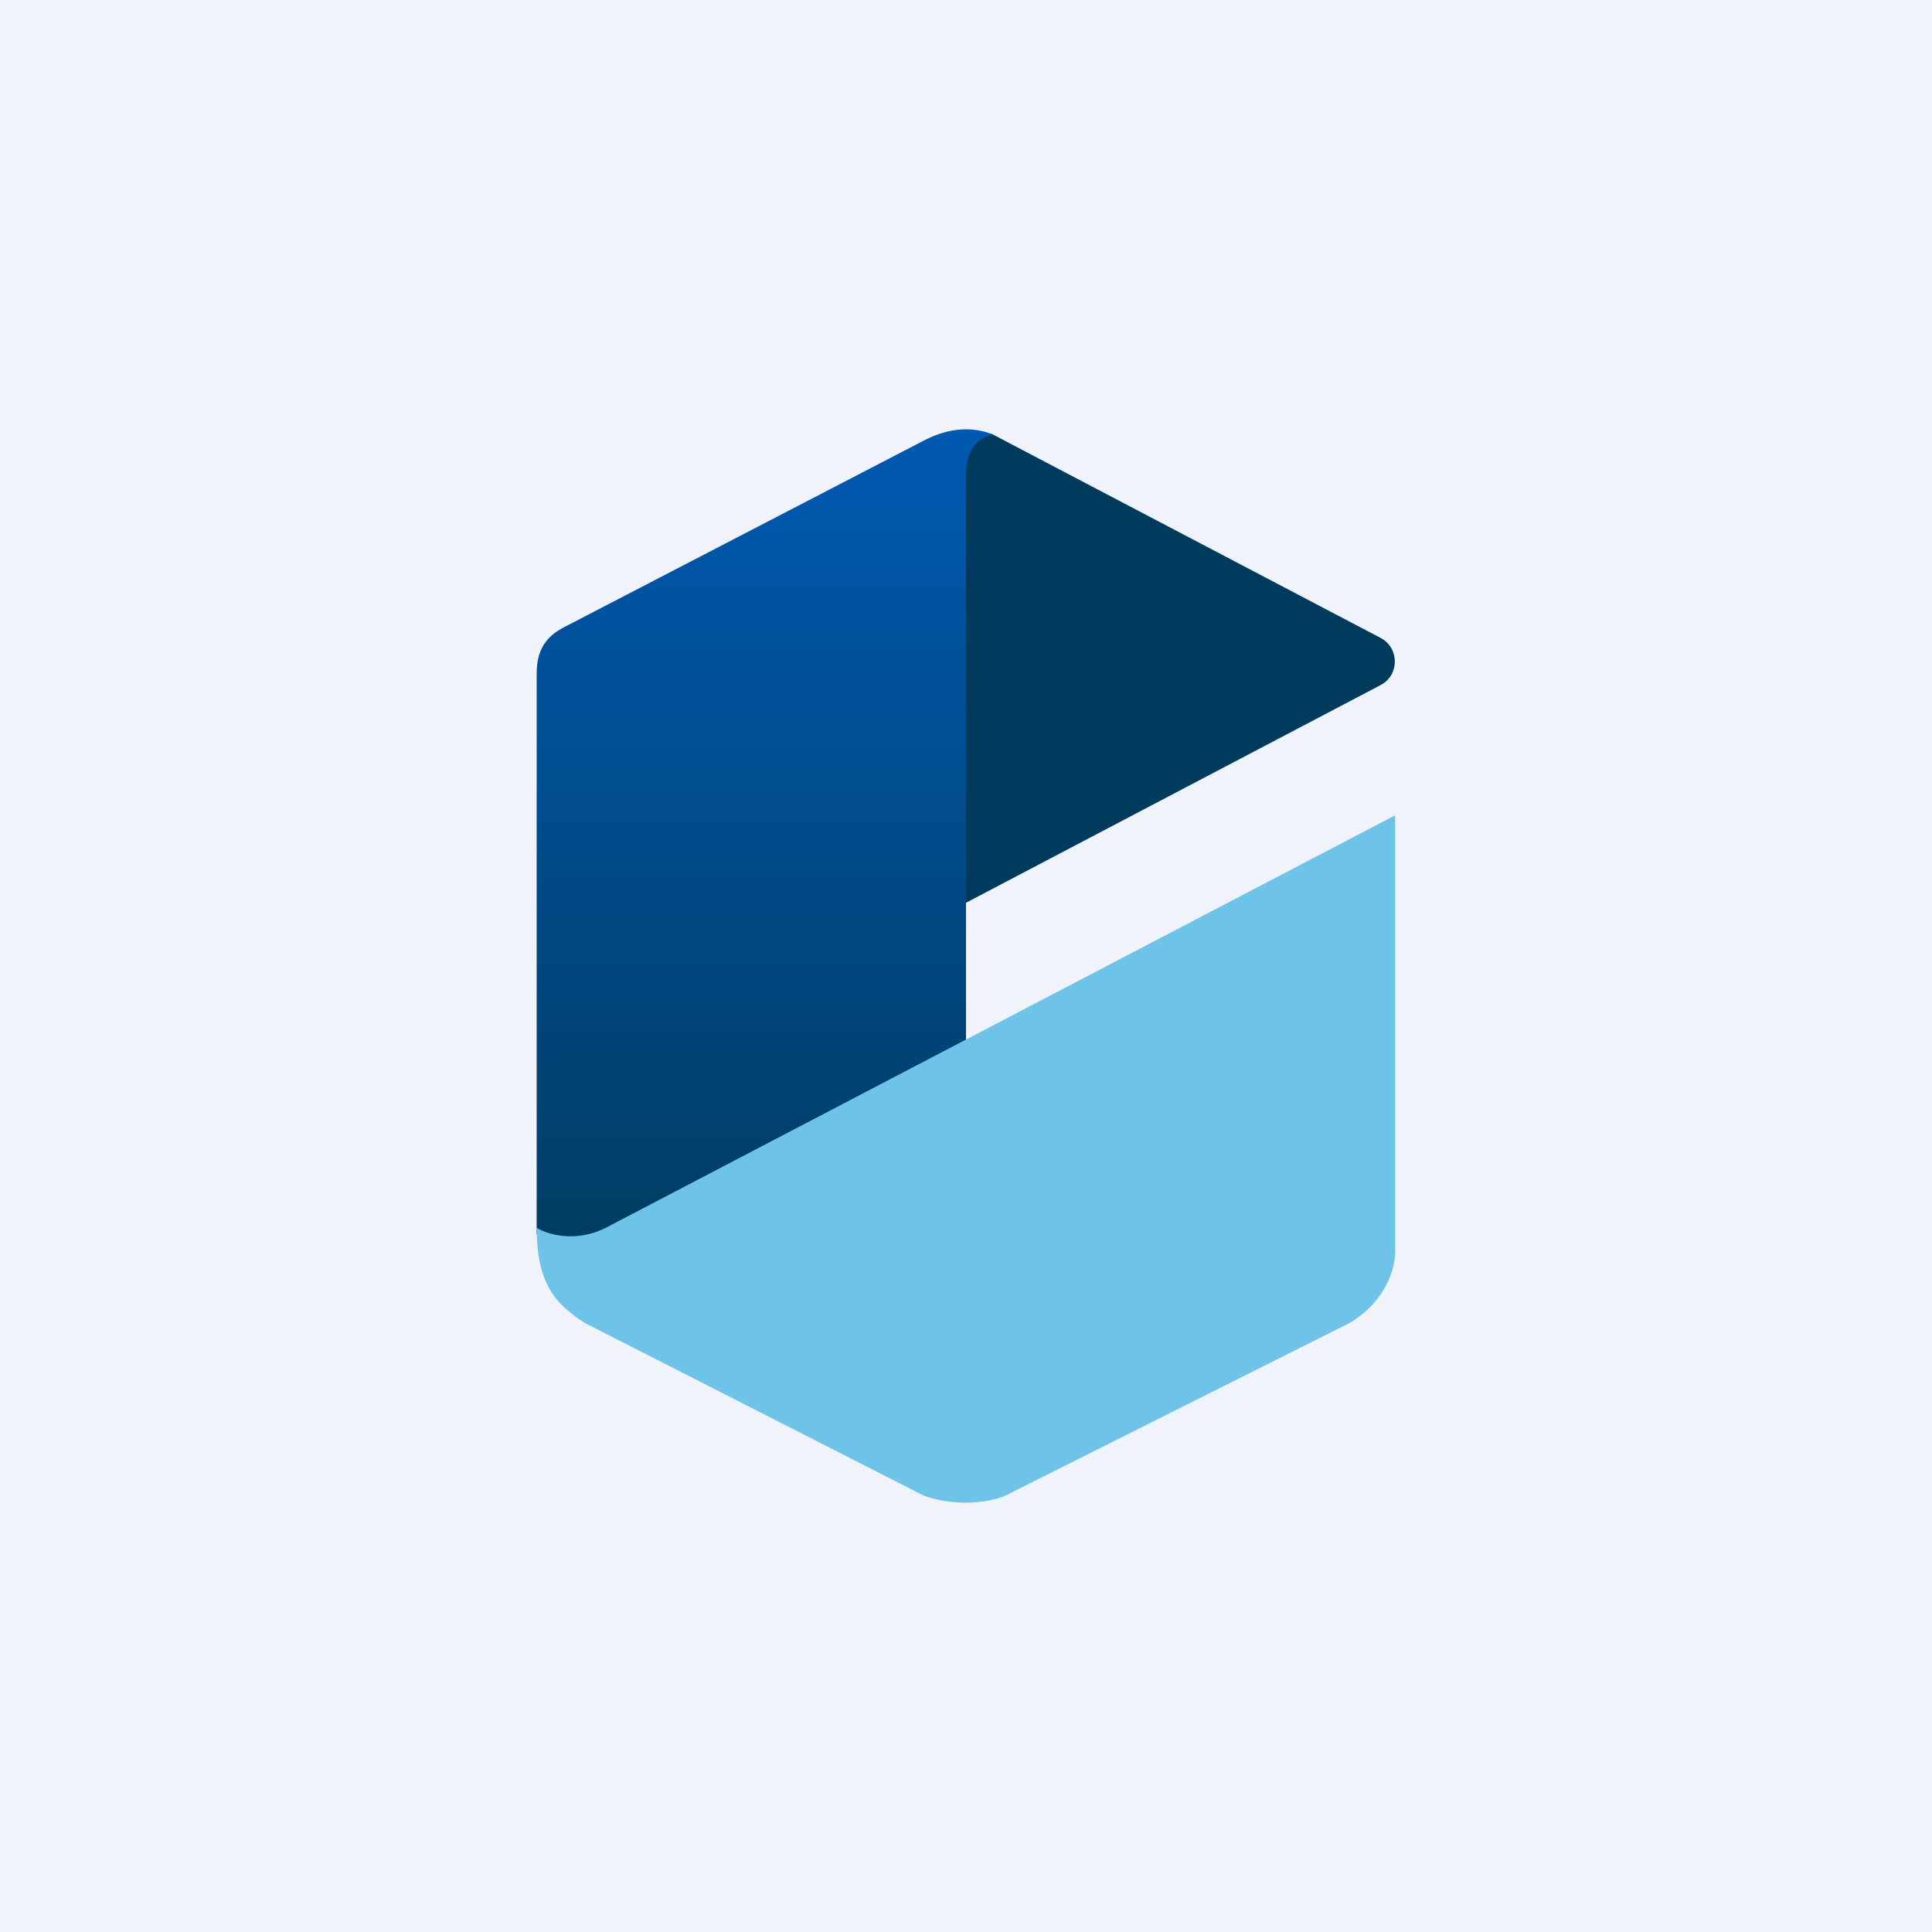
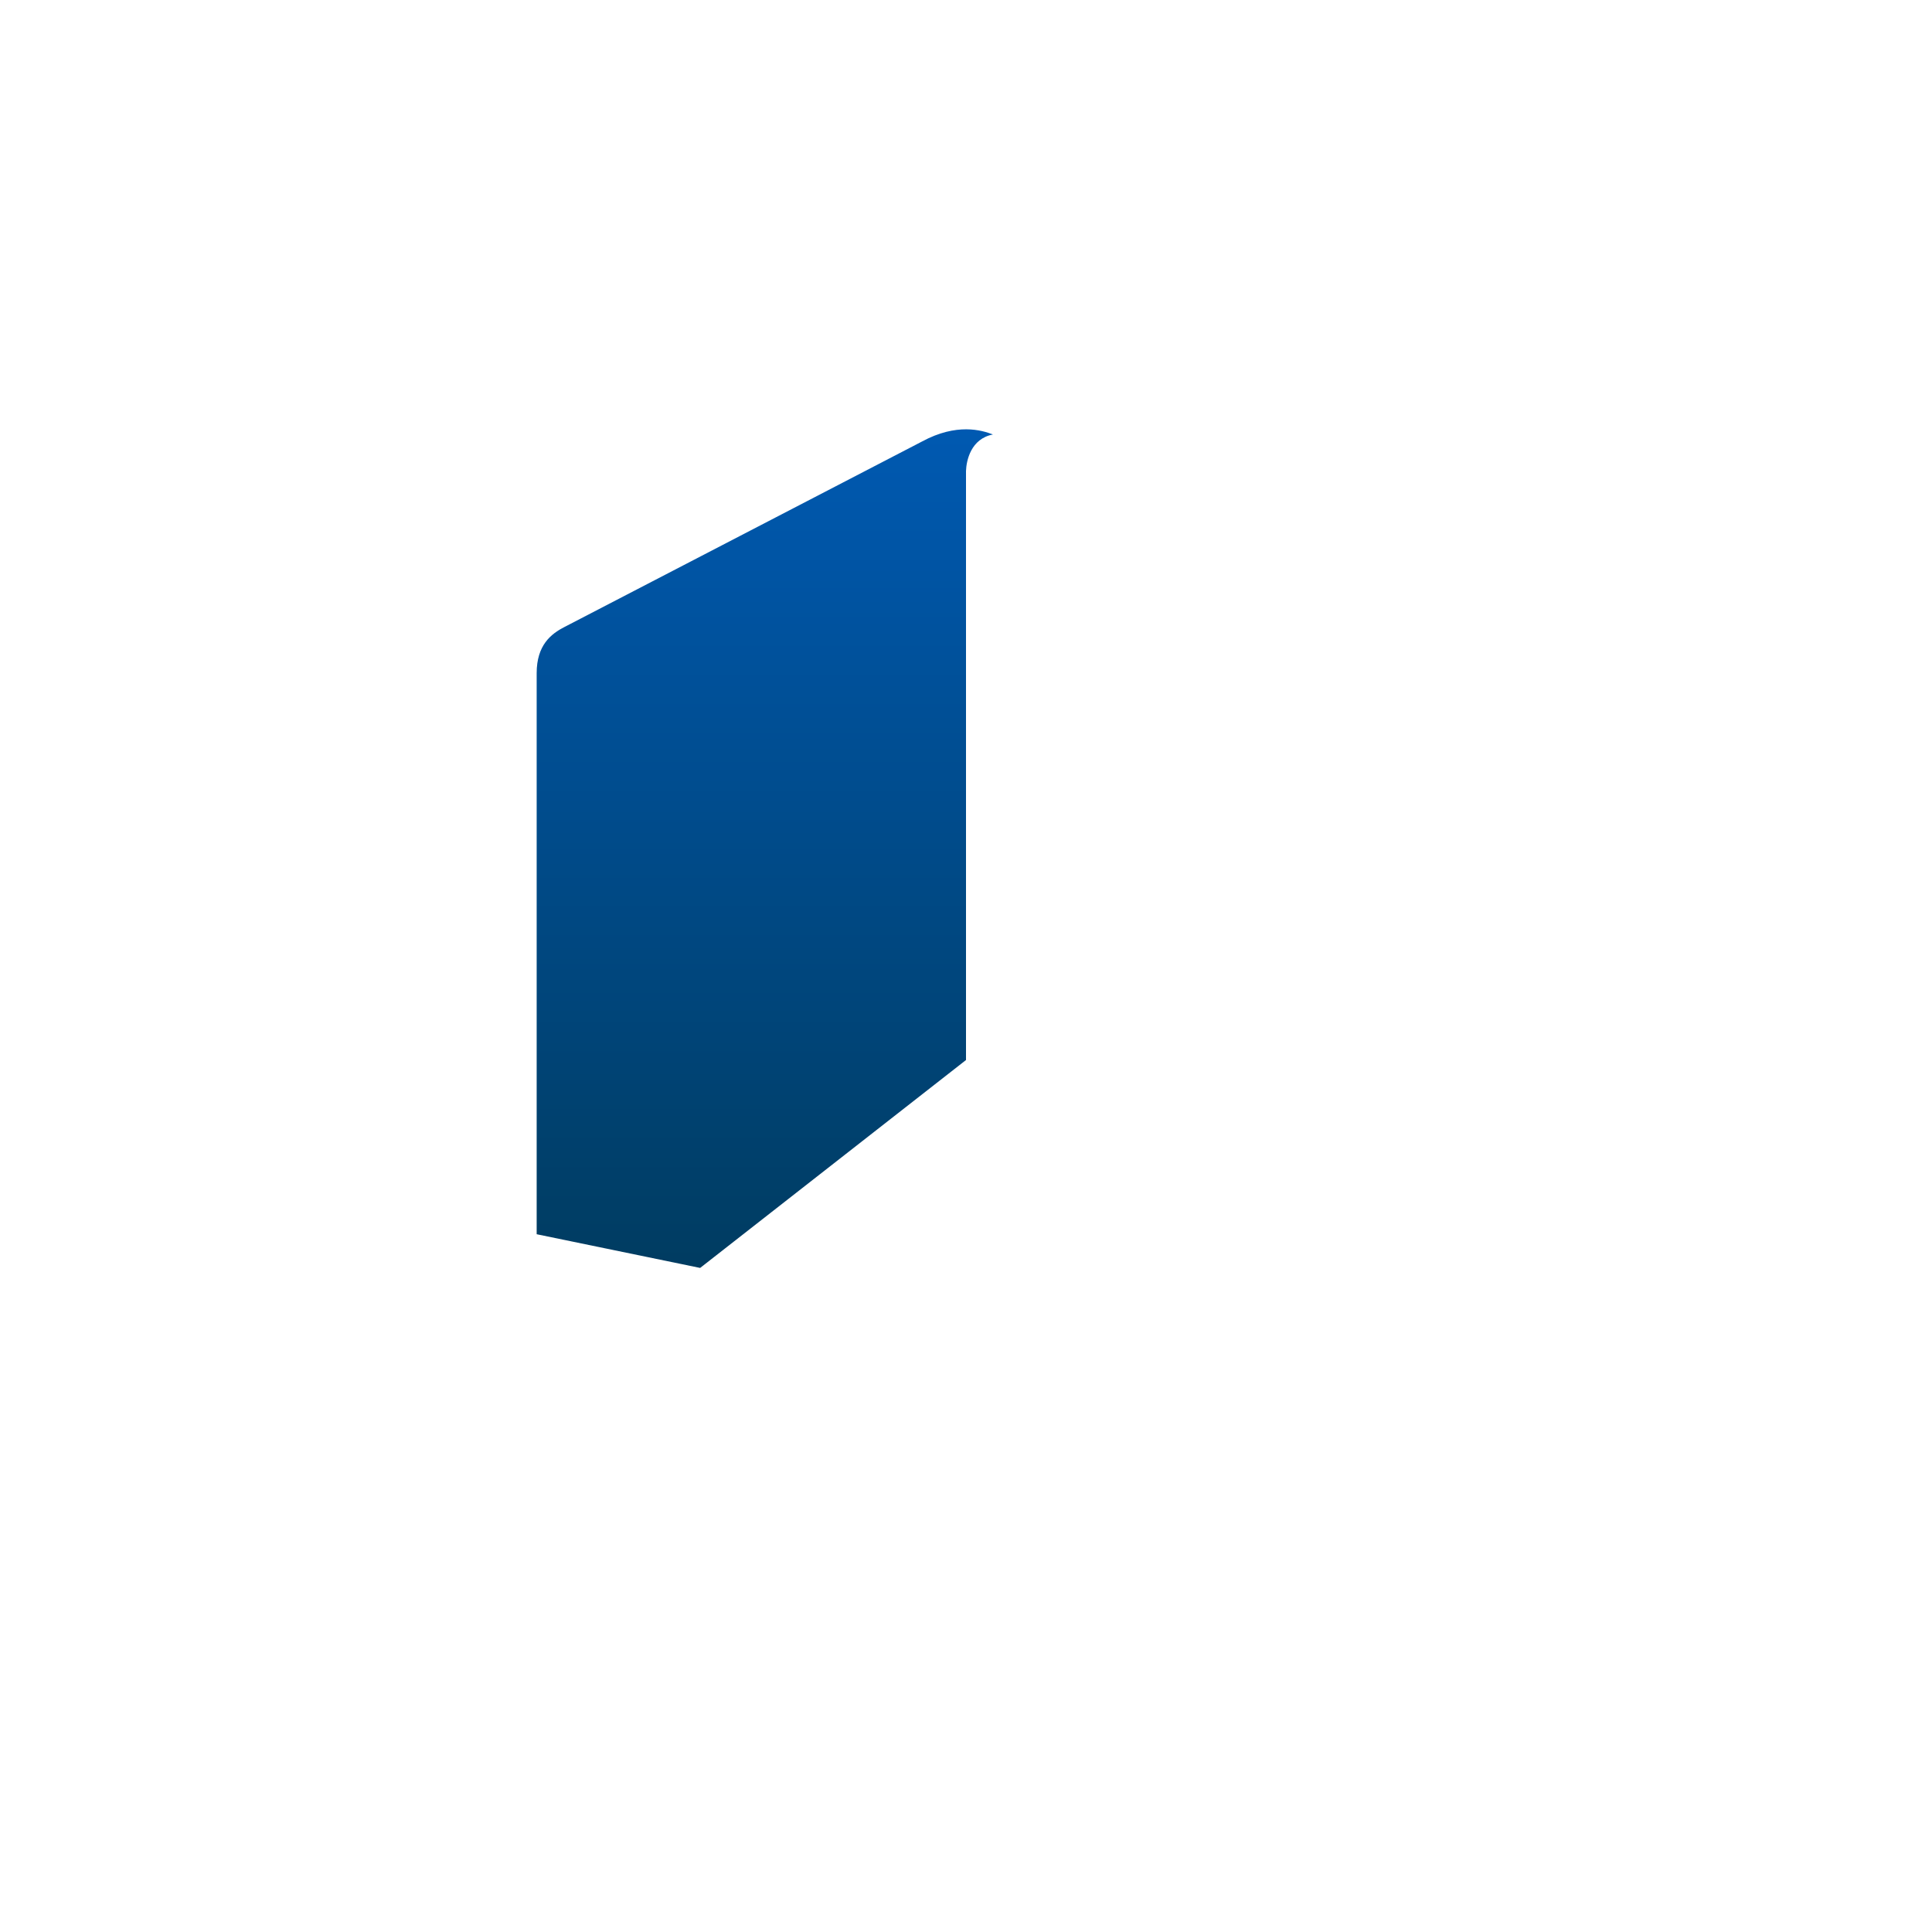
<svg xmlns="http://www.w3.org/2000/svg" width="18" height="18" viewBox="0 0 18 18" fill="none">
-   <rect width="18" height="18" fill="#F0F3FA" />
-   <path d="M12.864 6.382L8.874 8.477V4.172L9.237 4.041L12.864 5.944C13.039 6.037 13.039 6.29 12.864 6.382Z" fill="#003A5C" />
  <path d="M9 4.389V9.876L6.523 11.813L5 11.499V6.272C5 6.011 5.133 5.906 5.26 5.841L8.591 4.113C8.913 3.939 9.146 4.007 9.251 4.048C9.045 4.087 9.003 4.292 9 4.389Z" fill="url(#paint0_linear_5057_139967)" />
-   <path d="M12.998 11.619V7.596L5.644 11.439C5.361 11.583 5.095 11.499 5 11.439C5 11.989 5.2 12.163 5.447 12.325L8.613 13.938C8.944 14.05 9.249 13.985 9.36 13.938L12.576 12.325C12.945 12.102 13.012 11.761 12.998 11.619Z" fill="#6EC4E8" />
  <defs>
    <linearGradient id="paint0_linear_5057_139967" x1="7.127" y1="4" x2="7.127" y2="11.813" gradientUnits="userSpaceOnUse">
      <stop stop-color="#0059B1" />
      <stop offset="1" stop-color="#003C61" />
    </linearGradient>
  </defs>
</svg>